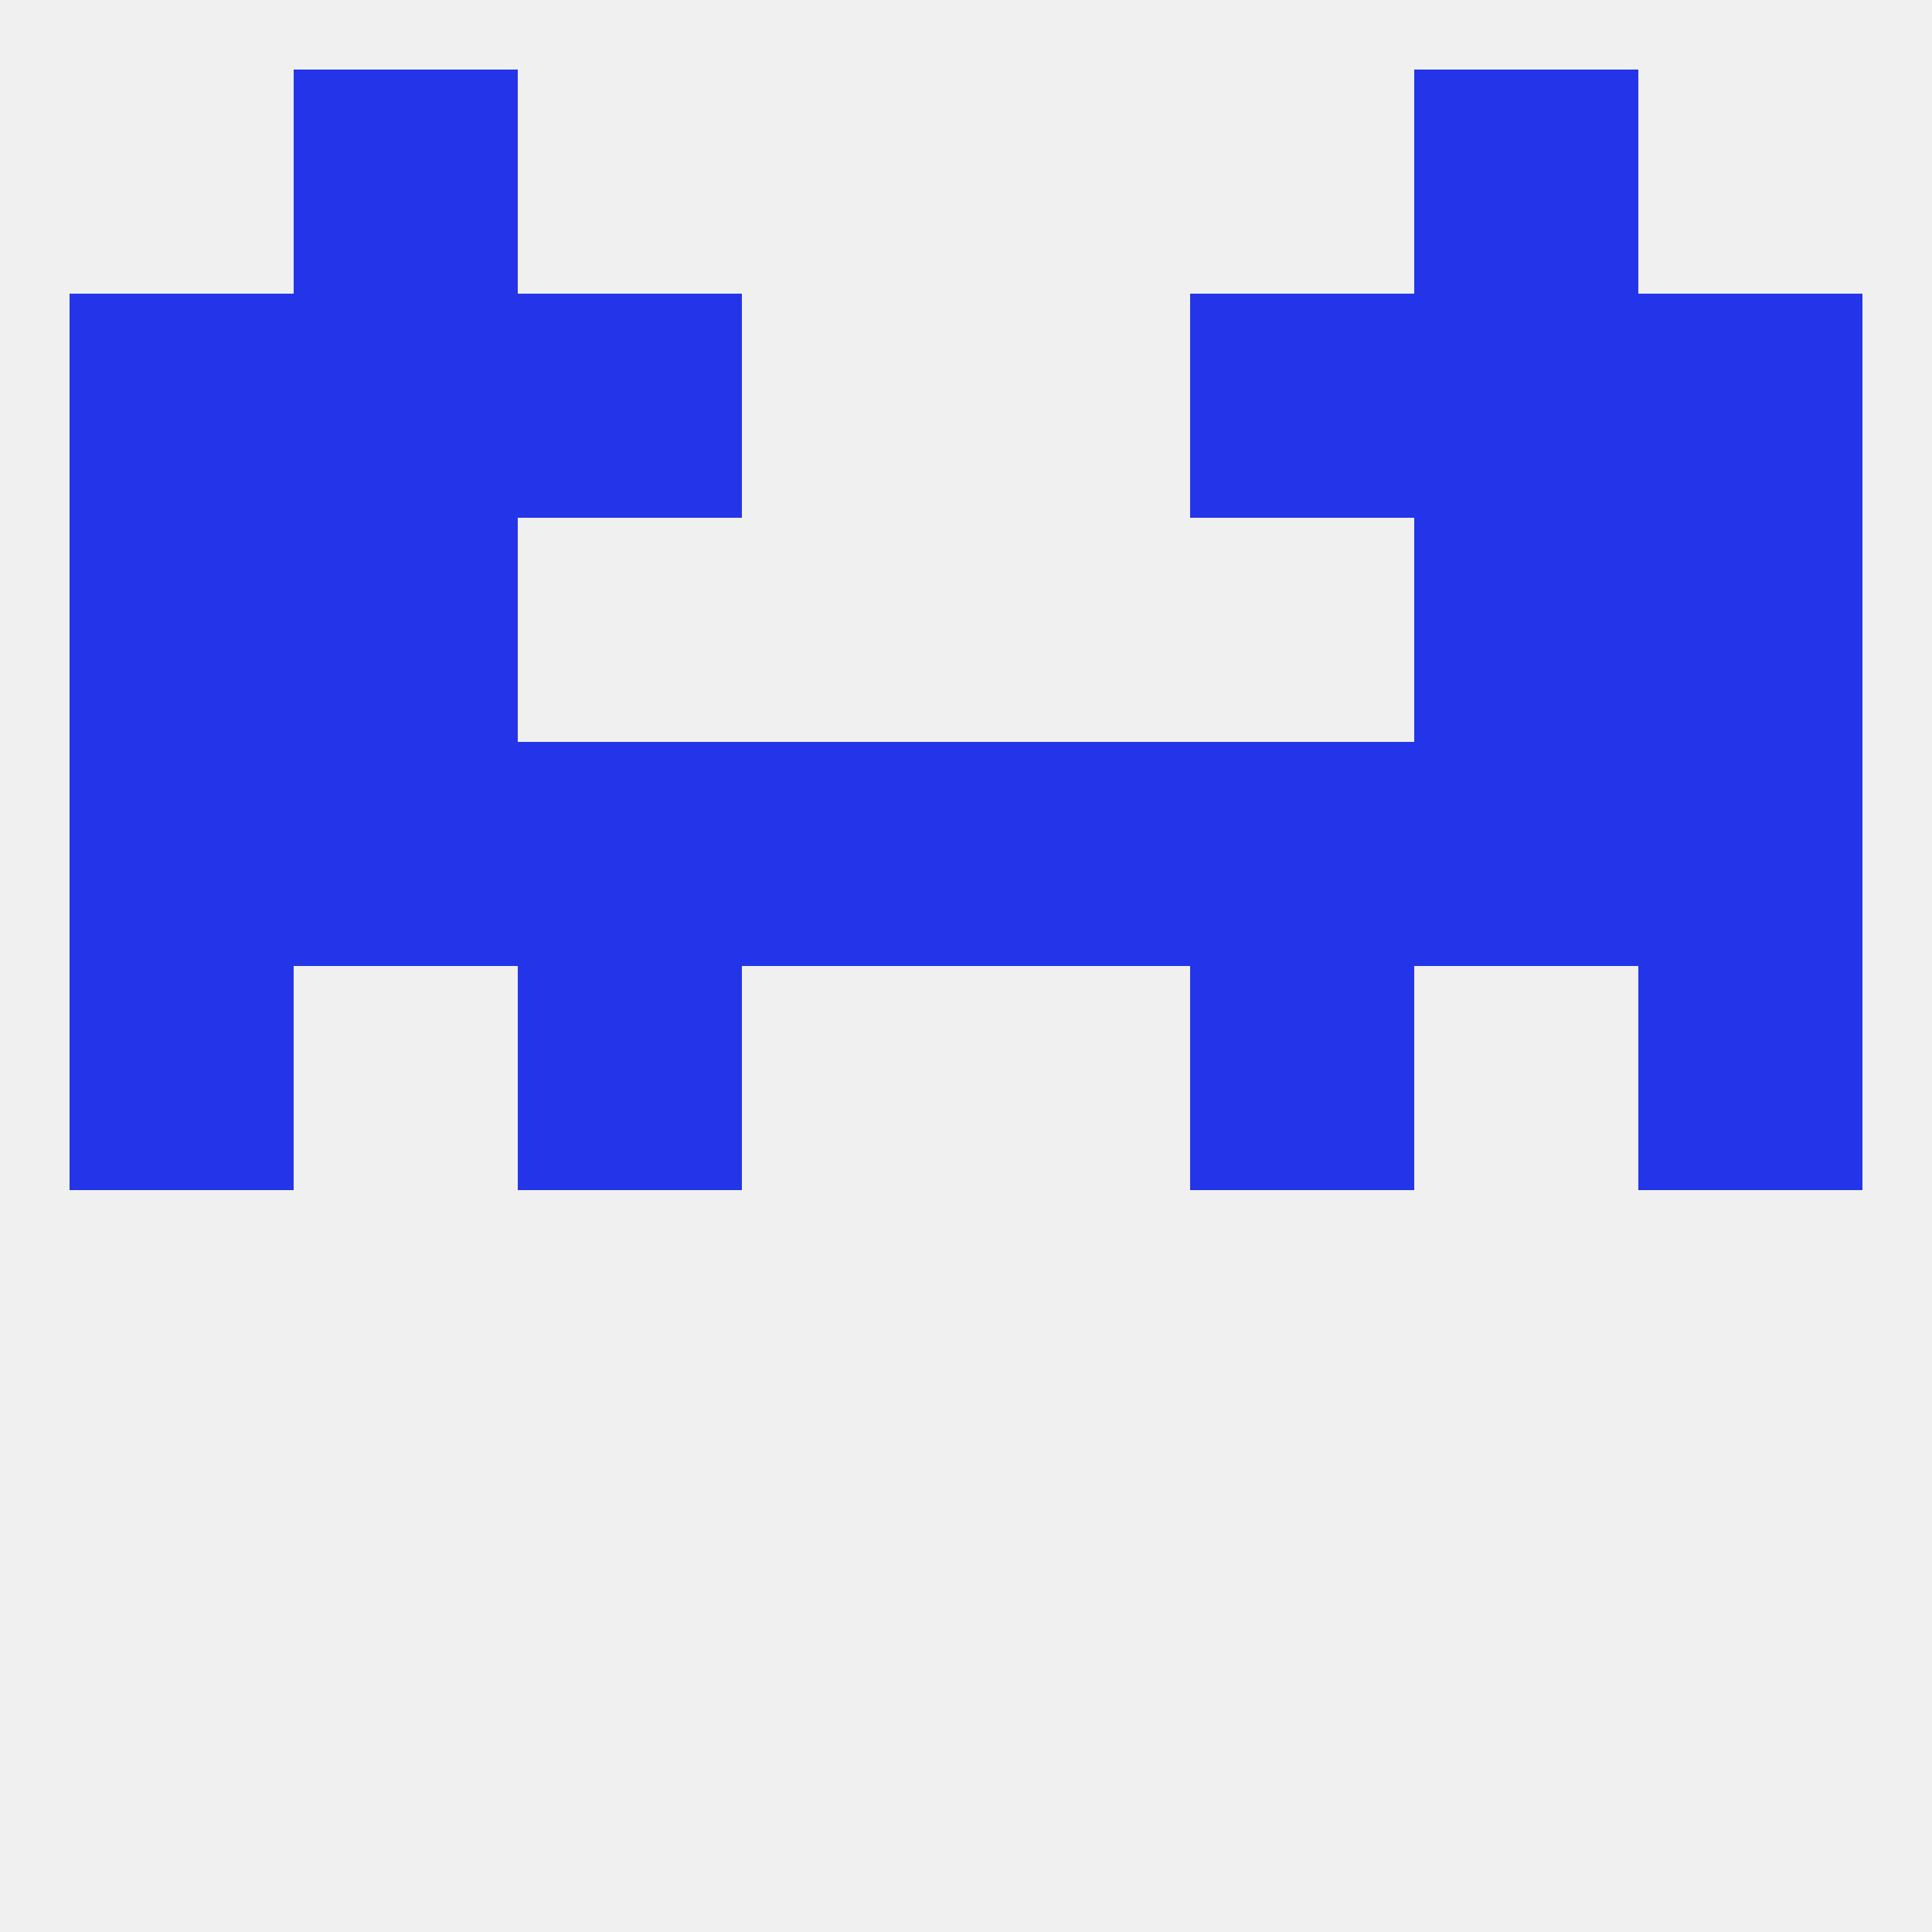
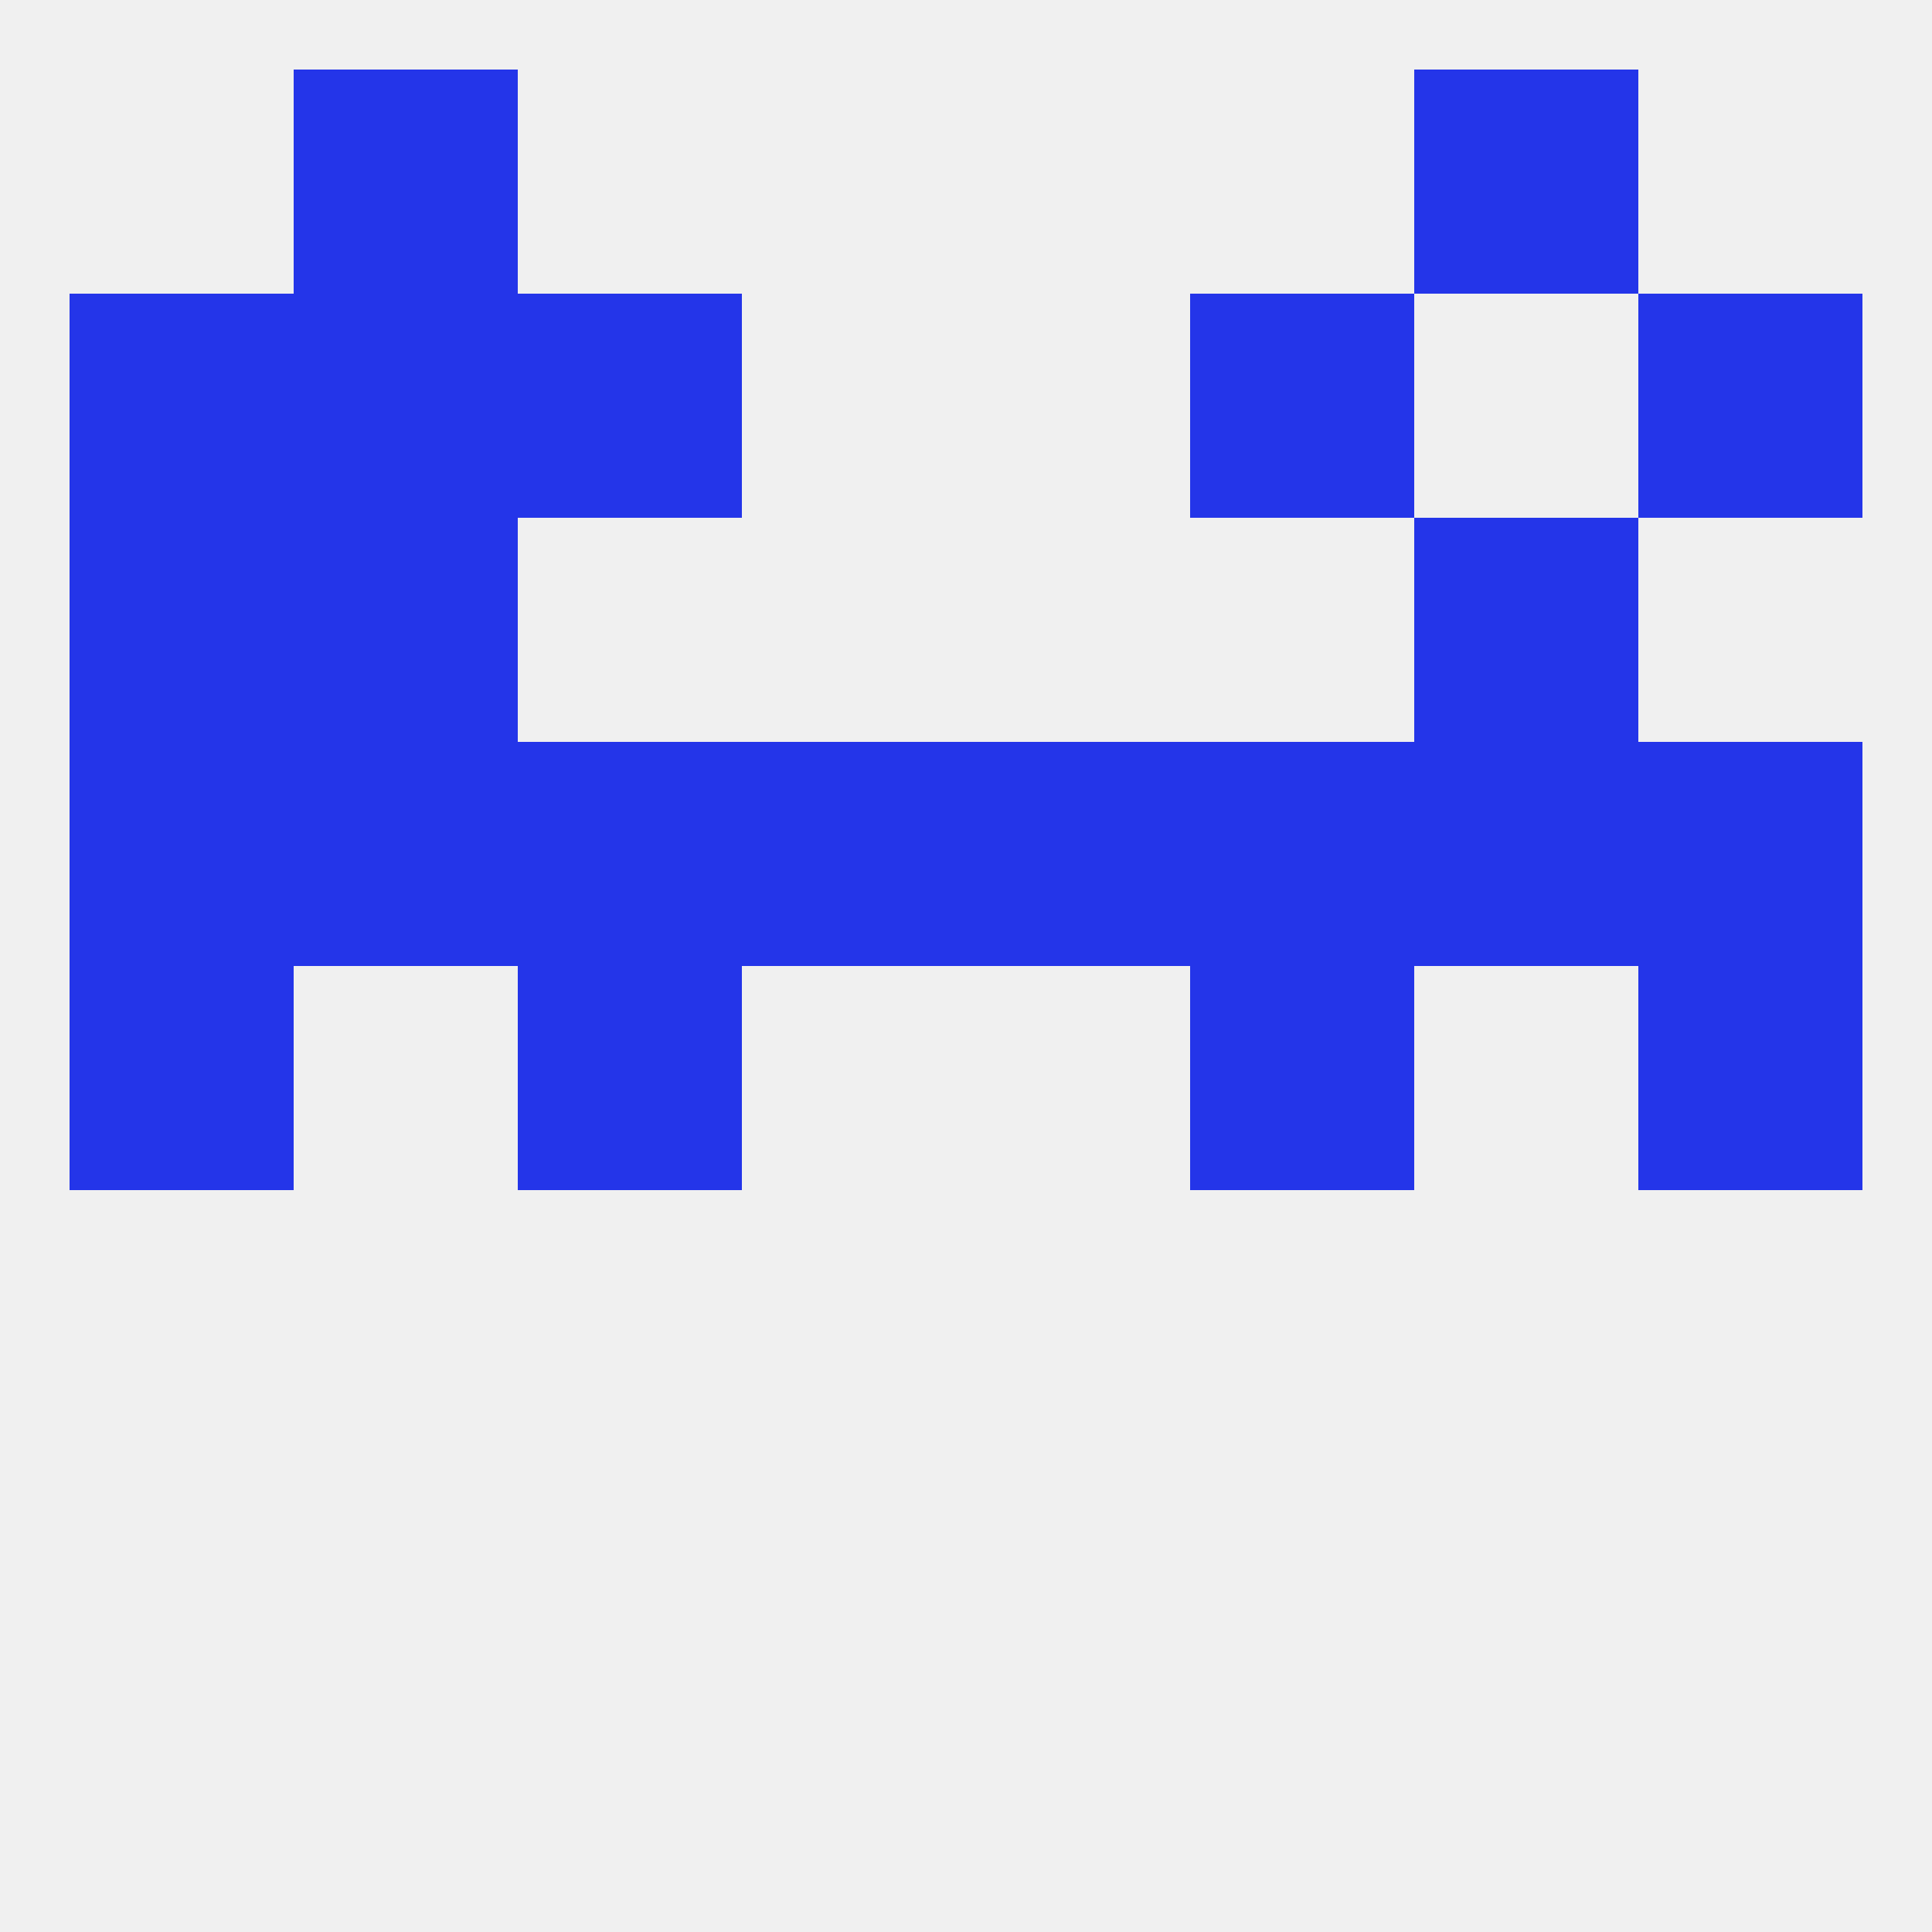
<svg xmlns="http://www.w3.org/2000/svg" version="1.1" baseprofile="full" width="250" height="250" viewBox="0 0 250 250">
  <rect width="100%" height="100%" fill="rgba(240,240,240,255)" />
  <rect x="212" y="125" width="29" height="29" fill="rgba(36,53,233,255)" />
  <rect x="67" y="125" width="29" height="29" fill="rgba(36,53,233,255)" />
  <rect x="154" y="125" width="29" height="29" fill="rgba(36,53,233,255)" />
  <rect x="9" y="125" width="29" height="29" fill="rgba(36,53,233,255)" />
  <rect x="9" y="96" width="29" height="29" fill="rgba(36,53,233,255)" />
  <rect x="212" y="96" width="29" height="29" fill="rgba(36,53,233,255)" />
  <rect x="38" y="96" width="29" height="29" fill="rgba(36,53,233,255)" />
  <rect x="183" y="96" width="29" height="29" fill="rgba(36,53,233,255)" />
  <rect x="67" y="96" width="29" height="29" fill="rgba(36,53,233,255)" />
  <rect x="154" y="96" width="29" height="29" fill="rgba(36,53,233,255)" />
  <rect x="96" y="96" width="29" height="29" fill="rgba(36,53,233,255)" />
  <rect x="125" y="96" width="29" height="29" fill="rgba(36,53,233,255)" />
  <rect x="38" y="67" width="29" height="29" fill="rgba(36,53,233,255)" />
  <rect x="183" y="67" width="29" height="29" fill="rgba(36,53,233,255)" />
  <rect x="9" y="67" width="29" height="29" fill="rgba(36,53,233,255)" />
-   <rect x="212" y="67" width="29" height="29" fill="rgba(36,53,233,255)" />
  <rect x="9" y="38" width="29" height="29" fill="rgba(36,53,233,255)" />
  <rect x="212" y="38" width="29" height="29" fill="rgba(36,53,233,255)" />
  <rect x="67" y="38" width="29" height="29" fill="rgba(36,53,233,255)" />
  <rect x="154" y="38" width="29" height="29" fill="rgba(36,53,233,255)" />
  <rect x="38" y="38" width="29" height="29" fill="rgba(36,53,233,255)" />
-   <rect x="183" y="38" width="29" height="29" fill="rgba(36,53,233,255)" />
  <rect x="38" y="9" width="29" height="29" fill="rgba(36,53,233,255)" />
  <rect x="183" y="9" width="29" height="29" fill="rgba(36,53,233,255)" />
</svg>